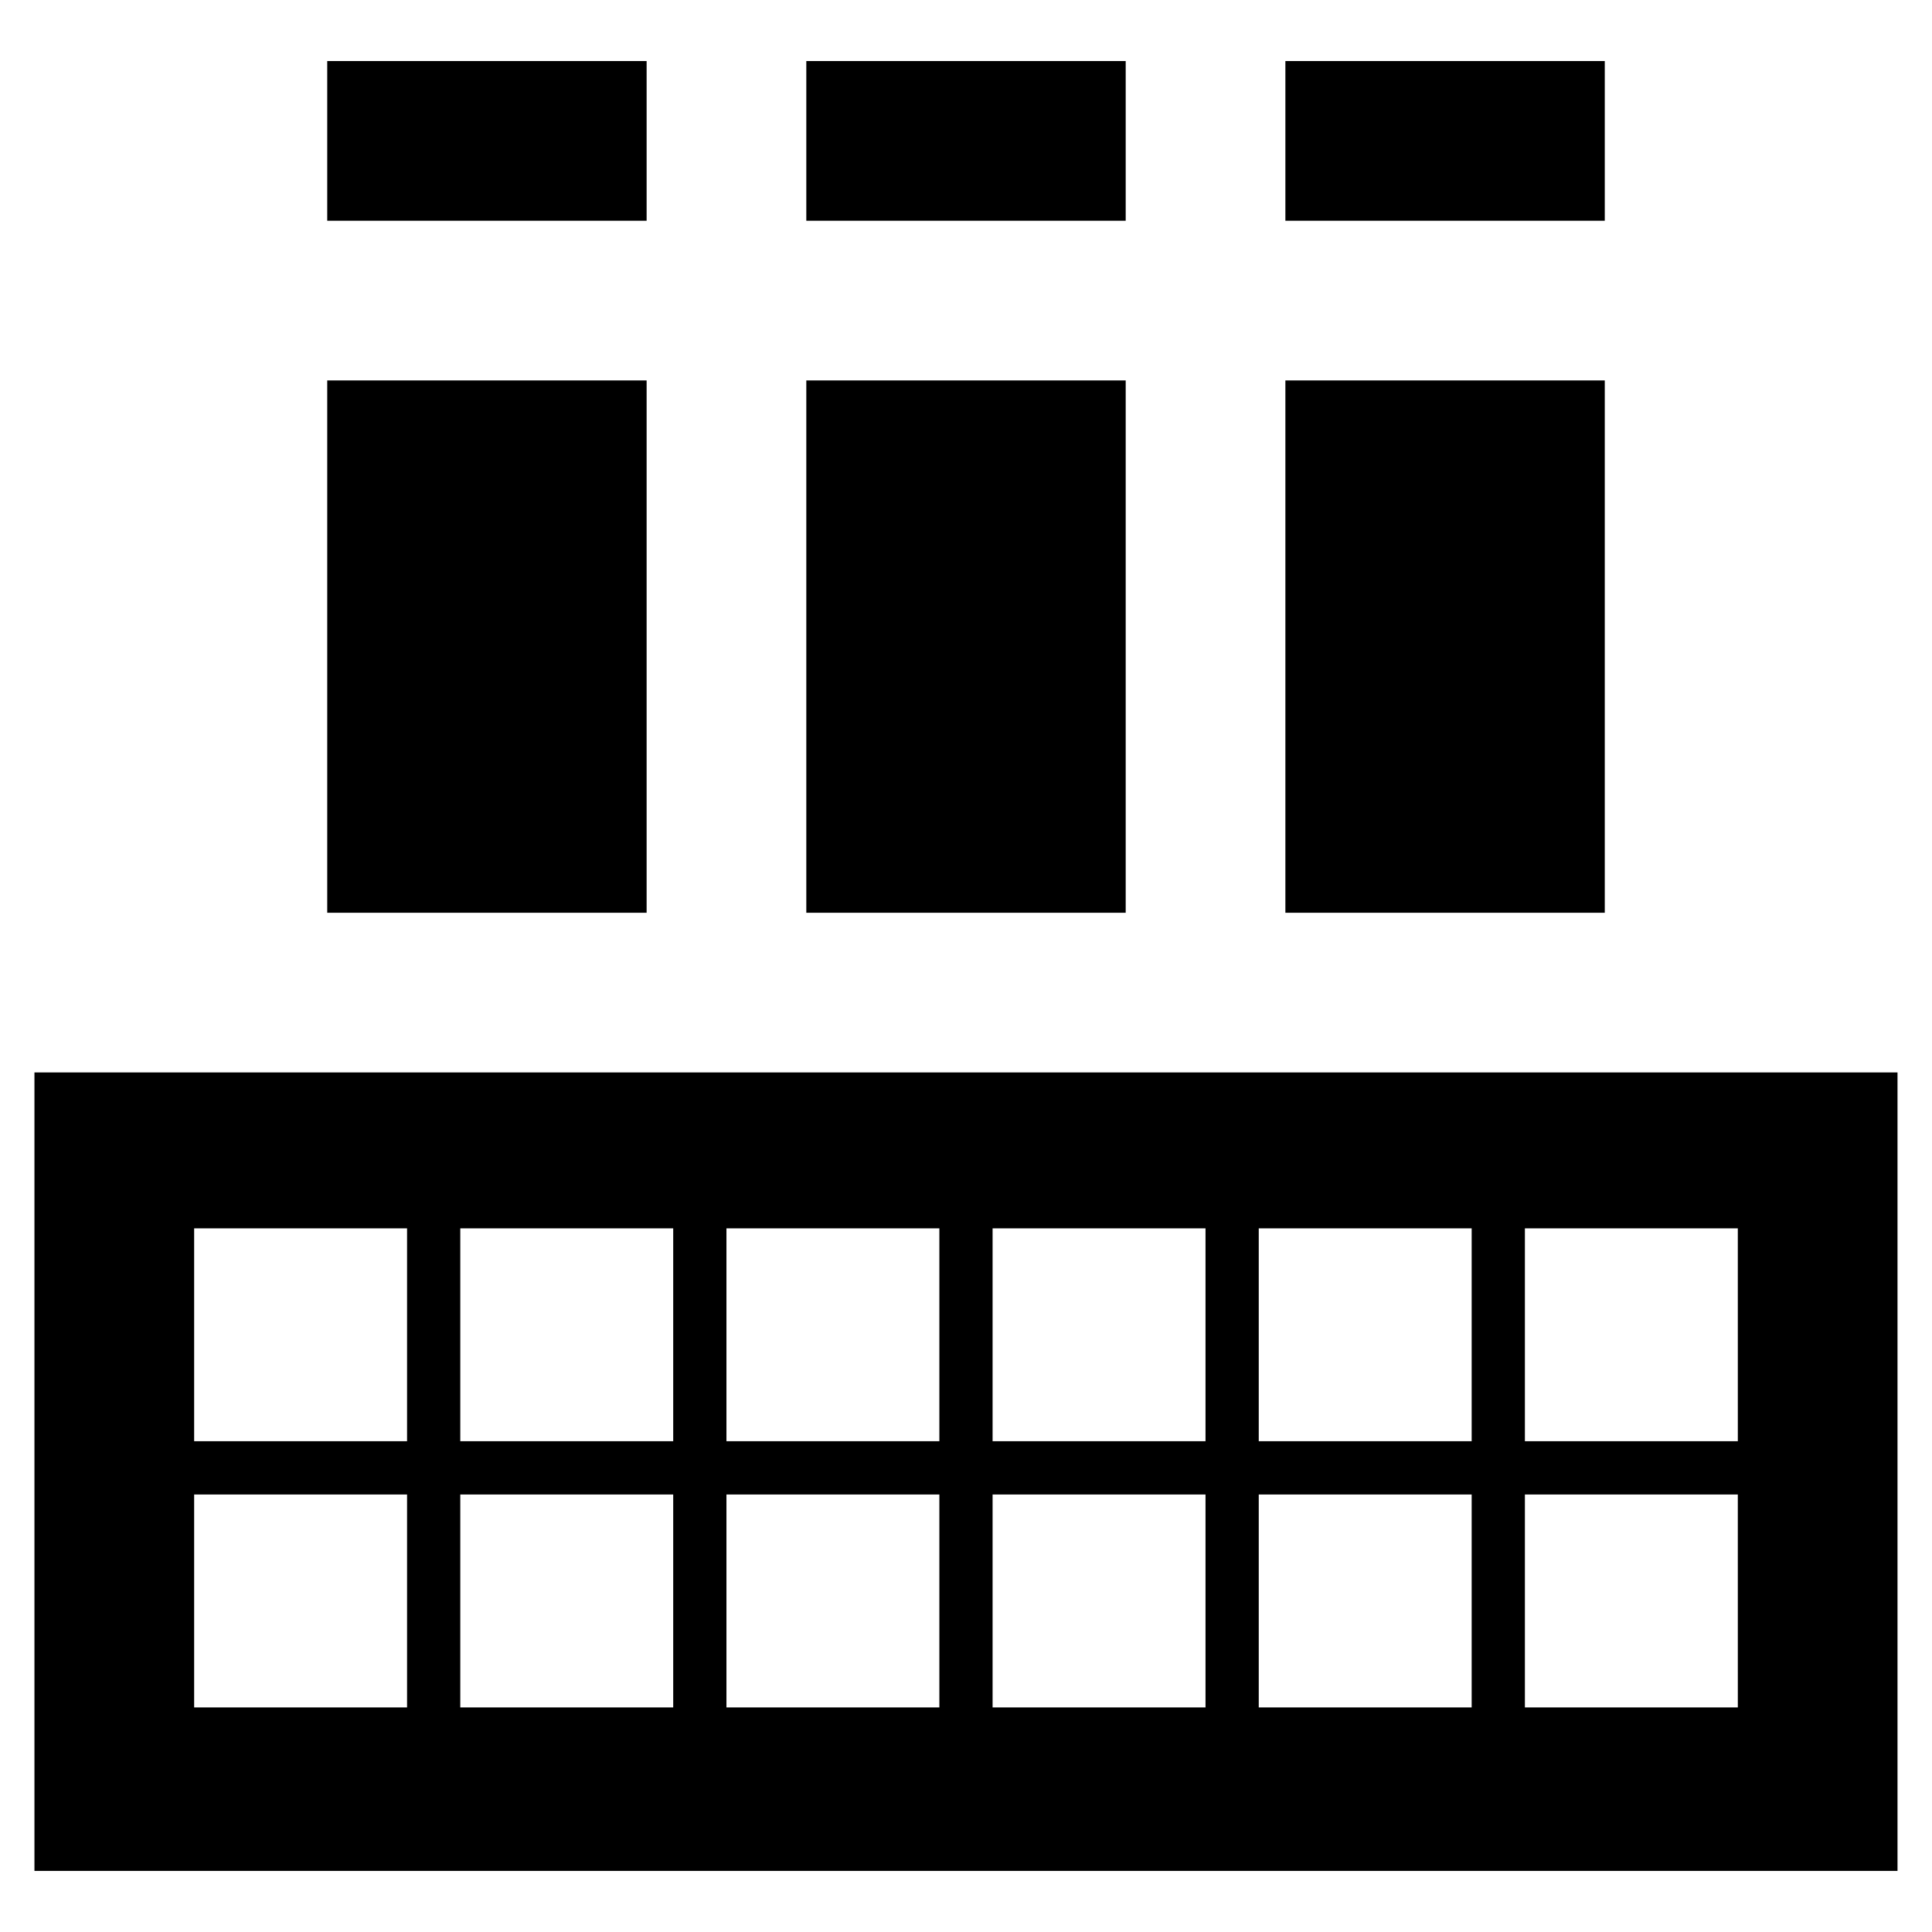
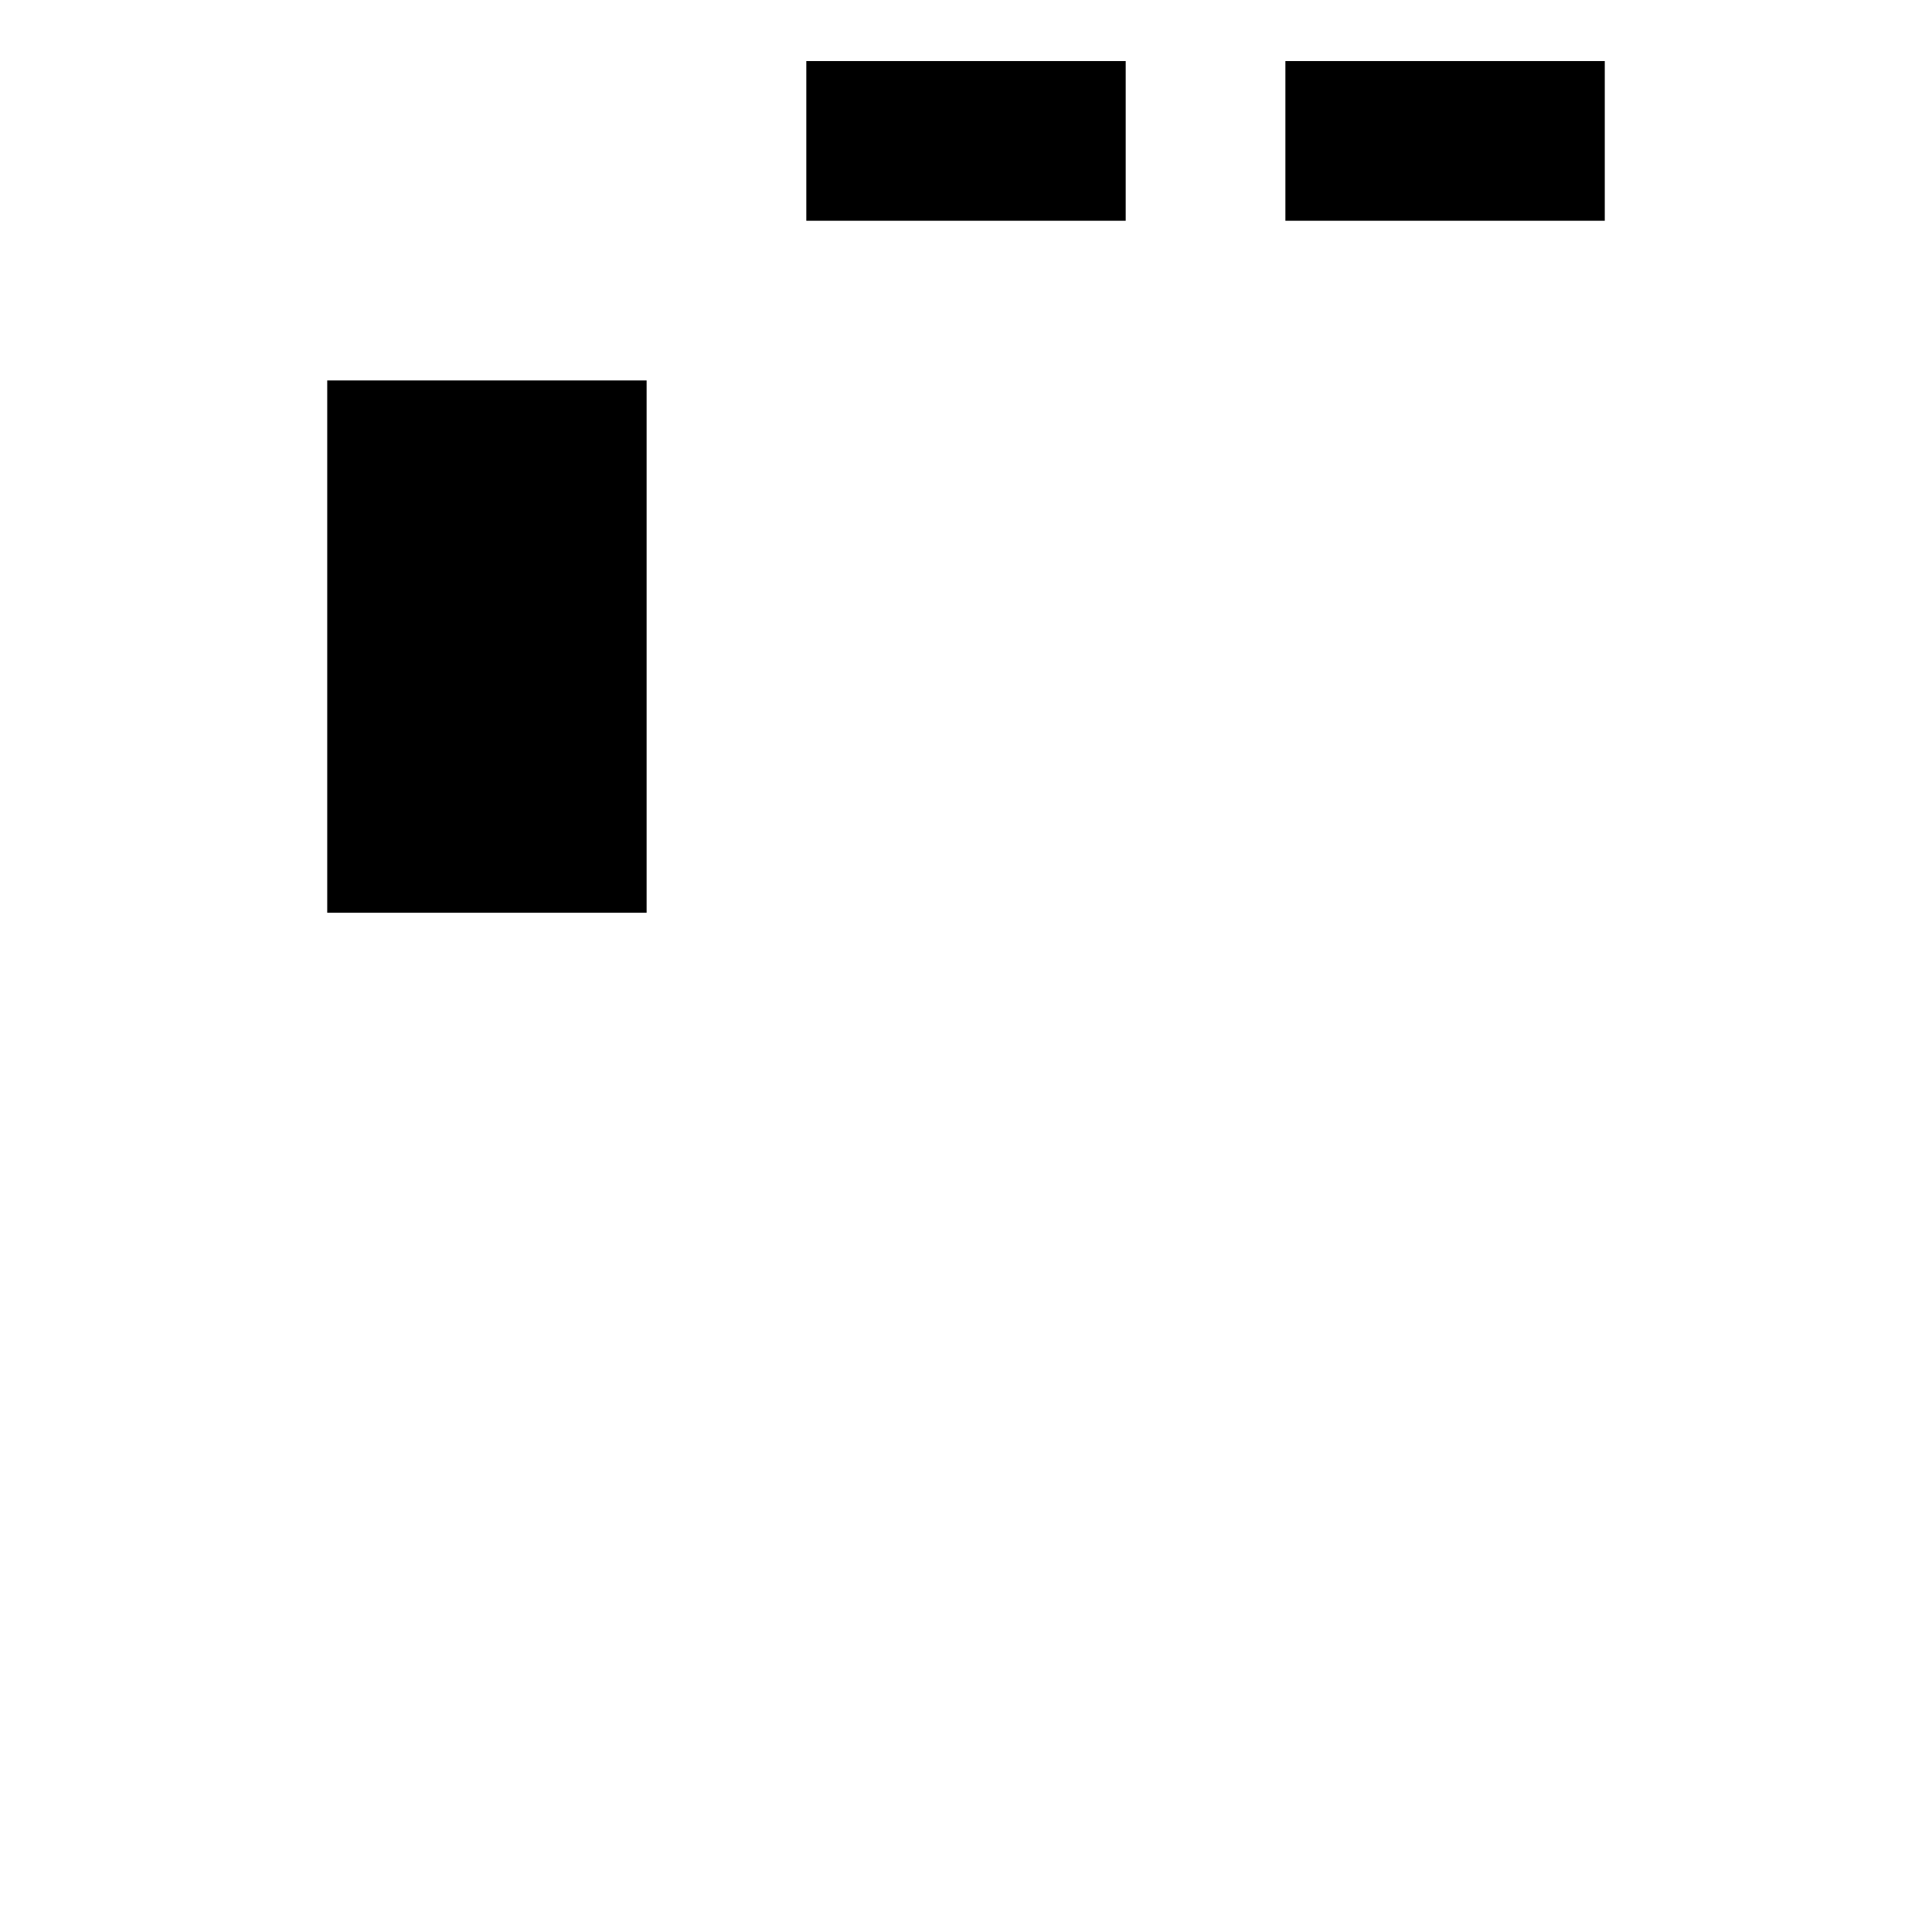
<svg xmlns="http://www.w3.org/2000/svg" fill="#000000" width="800px" height="800px" version="1.1" viewBox="144 144 512 512">
  <g>
    <path d="m230.72 244.82h84.641v141.07h-84.641z" />
-     <path d="m357.68 244.82h84.641v141.07h-84.641z" />
-     <path d="m484.64 244.82h84.641v141.07h-84.641z" />
-     <path d="m230.72 160.18h84.641v42.32h-84.641z" />
    <path d="m357.68 160.18h84.641v42.32h-84.641z" />
    <path d="m484.64 160.18h84.641v42.32h-84.641z" />
-     <path d="m153.13 428.21v211.6h493.73v-211.6zm98.746 168.27h-56.426v-56.426h56.426zm0-70.535h-56.426v-56.426h56.426zm70.531 70.535h-56.426v-56.426h56.426zm0-70.535h-56.426v-56.426h56.426zm70.535 70.535h-56.426v-56.426h56.426zm0-70.535h-56.426v-56.426h56.426zm70.531 70.535h-56.426v-56.426h56.426zm0-70.535h-56.426v-56.426h56.426zm70.535 70.535h-56.426v-56.426h56.426zm0-70.535h-56.426v-56.426h56.426zm70.535 70.535h-56.43v-56.426h56.426zm0-70.535h-56.43v-56.426h56.426z" />
  </g>
</svg>